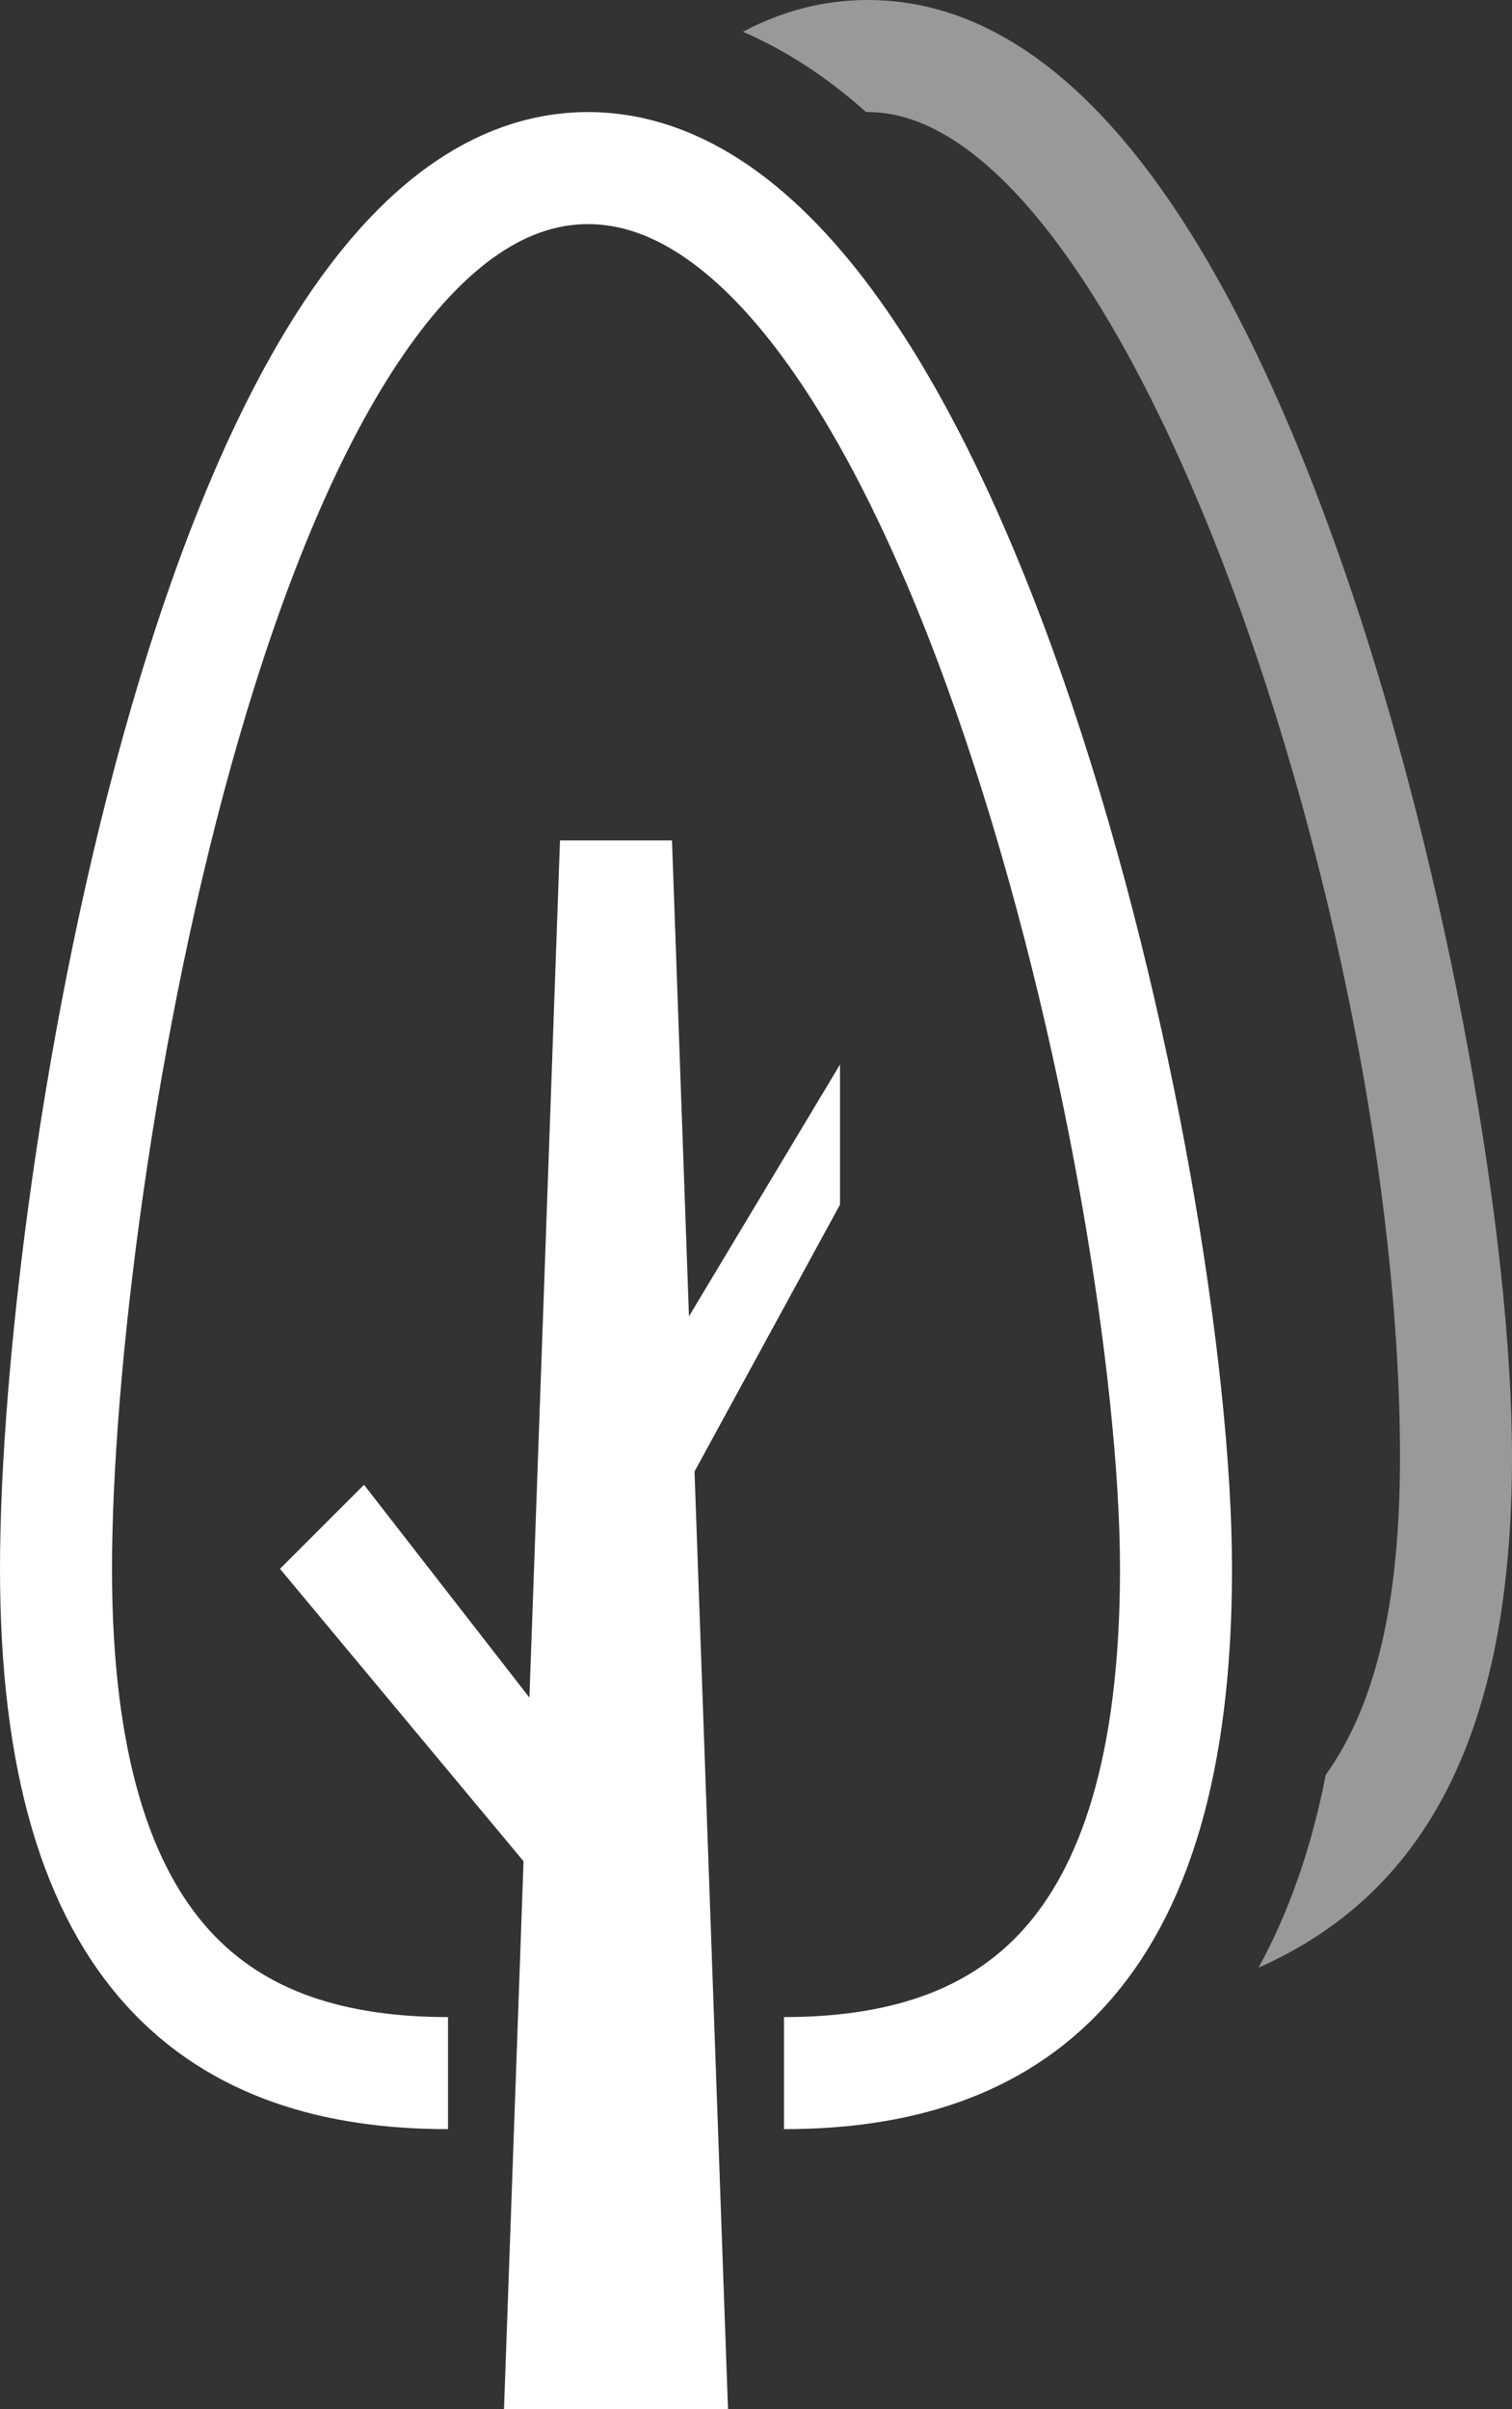
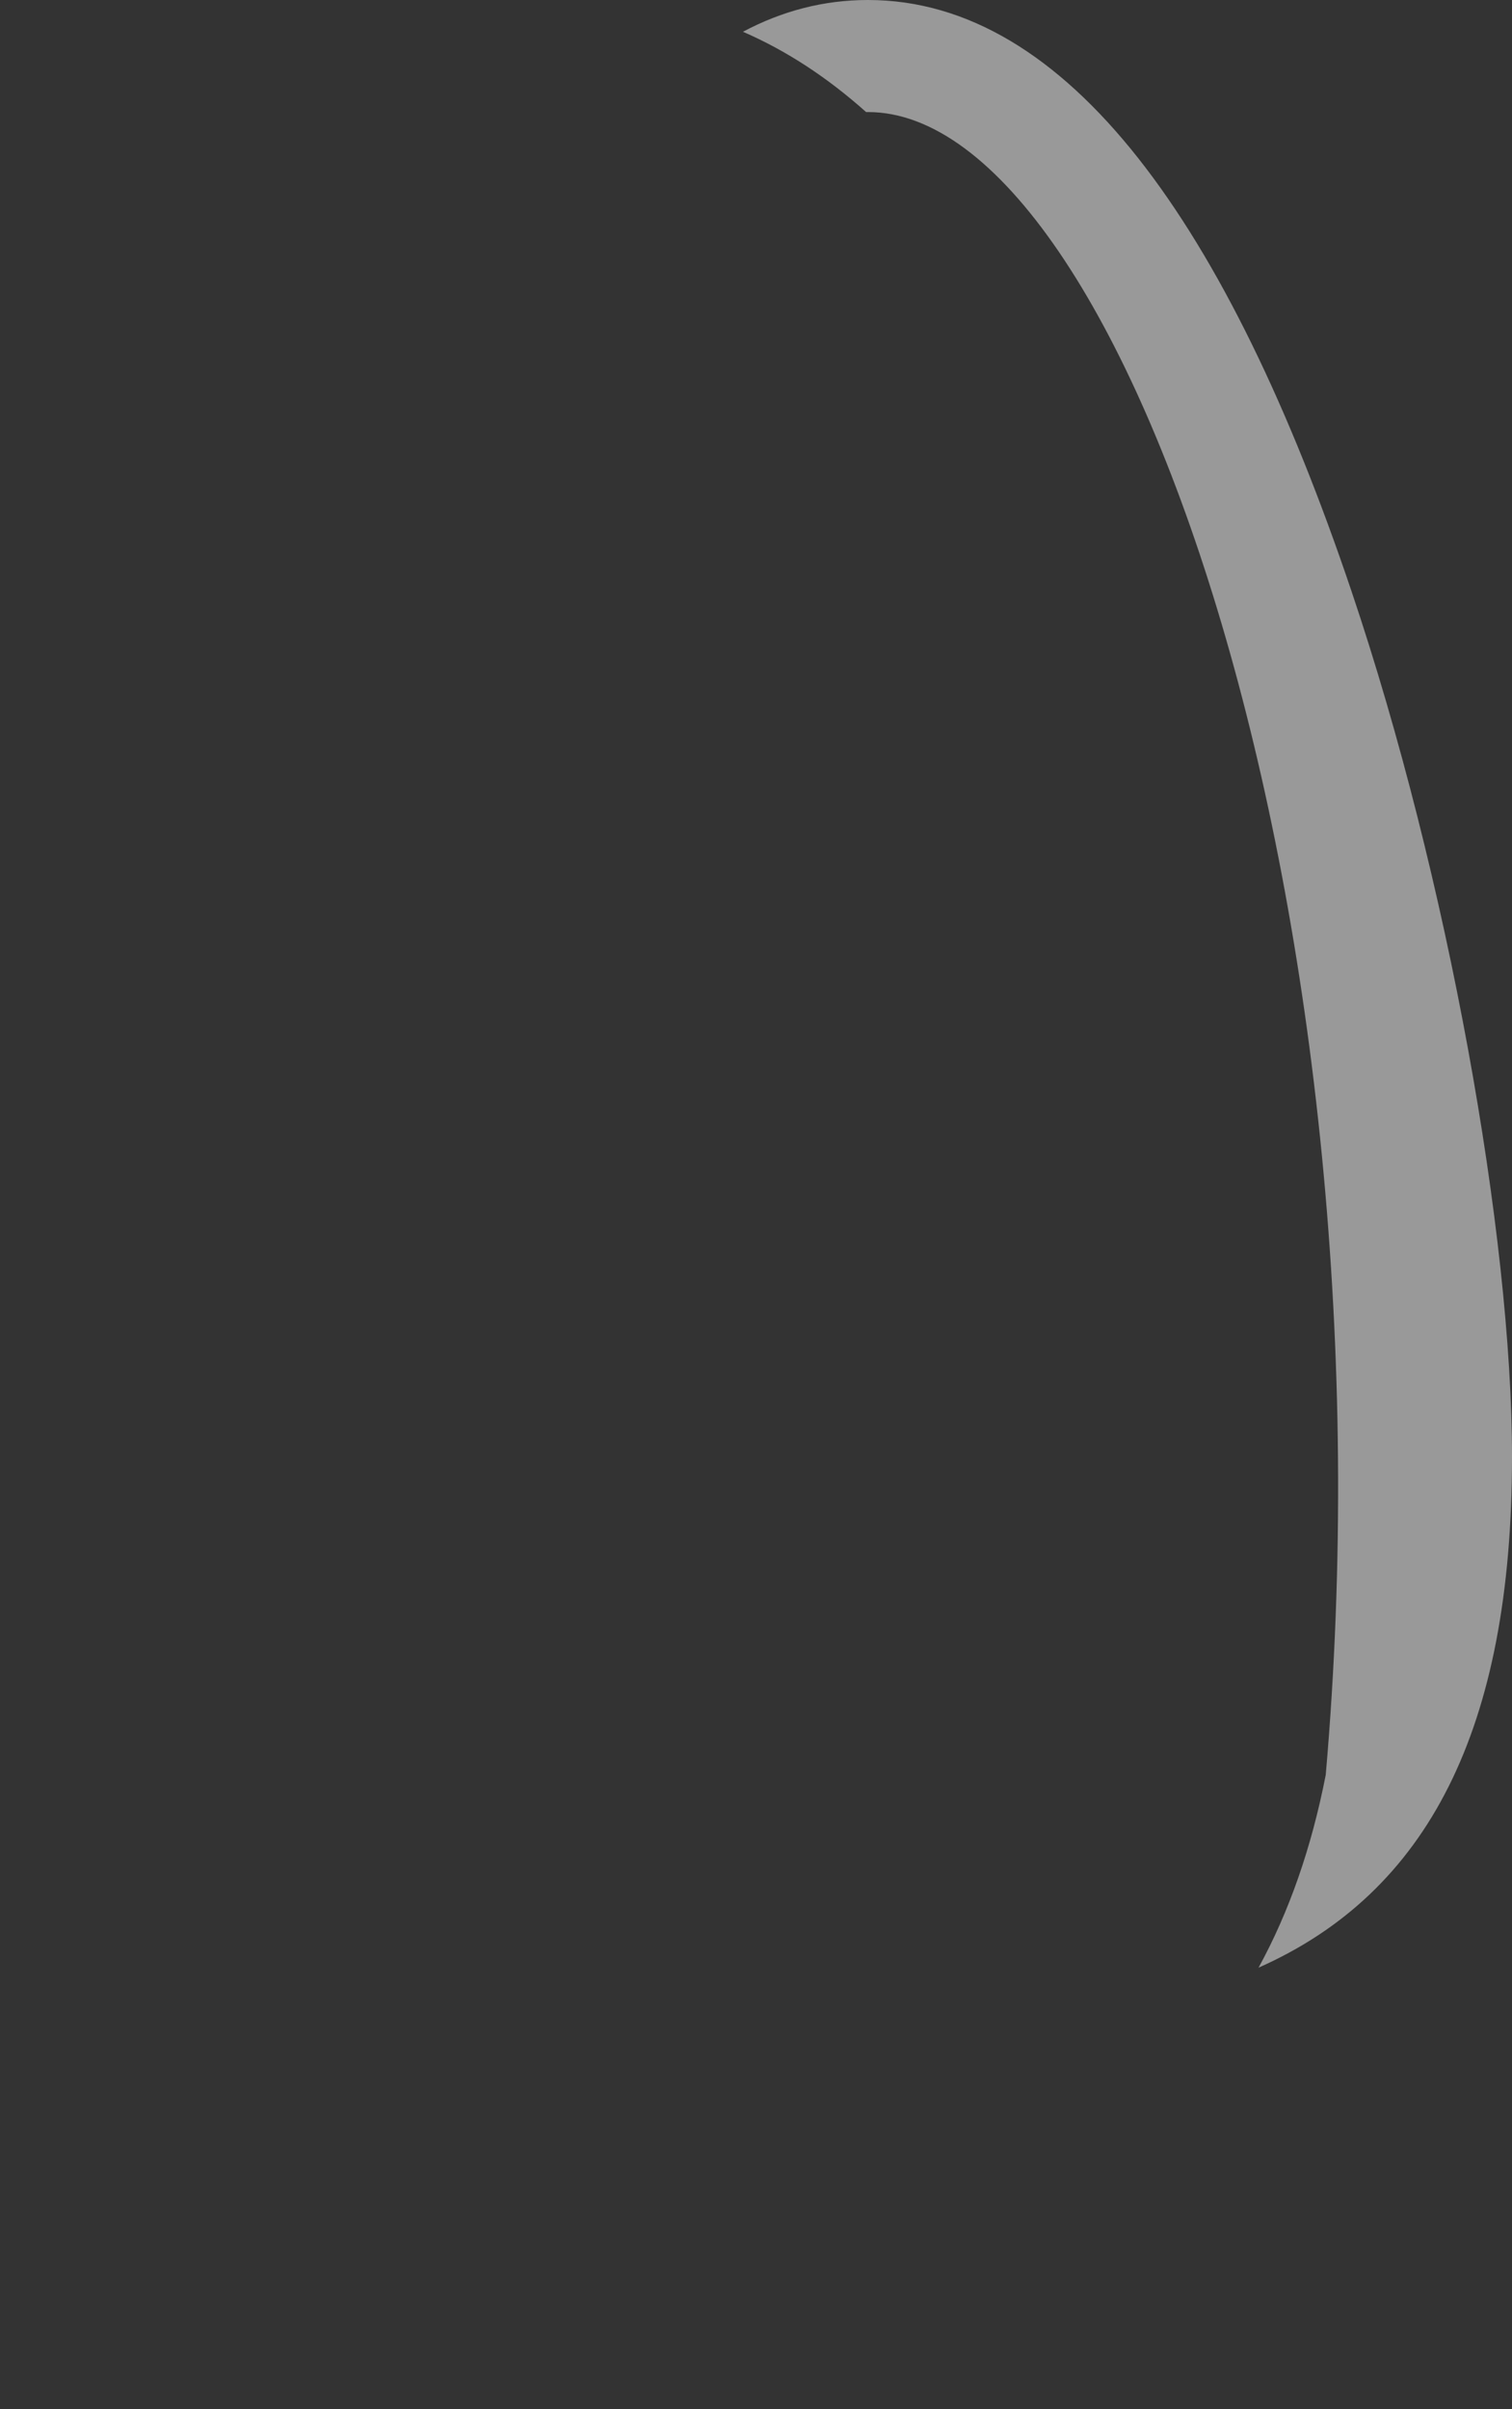
<svg xmlns="http://www.w3.org/2000/svg" width="27px" height="43px" viewBox="0 0 27 43" version="1.1">
  <rect x="0" y="0" width="27" height="43" fill="#333333" stroke="none" />
  <title>Logo</title>
  <desc>Created with Sketch.</desc>
  <defs />
  <g id="Exports" stroke="none" stroke-width="1" fill="none" fill-rule="evenodd">
    <g id="Logo">
      <g id="Logo-/-v1" transform="translate(1, 0)">
-         <path d="M12.267,0.567 C12.968,0.194 13.711,-1.61661866e-16 14.5,0 C18.056,7.28899467e-16 20.923,3.997 23.135,10.555 C24.859,15.668 26,22.065 26,26 C26,30.865 24.495,33.78 21.474,35.118 C22.018,34.127 22.419,32.981 22.674,31.677 C23.58,30.409 24,28.564 24,26 C24,16.477 19.118,2 14.5,2 C14.489,2 14.477,2 14.466,2 C13.777,1.385 13.045,0.904 12.267,0.567 Z" id="Tree-2" fill="#FFFFFF" opacity="0.5" />
-         <path d="M7,37 C3,37 -3.51743878e-09,35 -1.29637101e-09,28 C9.24696653e-10,21 3,3 9.5,3 L9.5,3 C16,3 20,21 20,28 C20,35 17,37 13,37" id="Tree-1" stroke="#FFFFFF" stroke-width="2" />
-         <path d="M11.402,26.263 L12,43 L8,43 L8.349,33.219 L4,28 L5.5,26.5 L8.454,30.298 L9,15 L11,15 L11.303,23.494 L14,19 L14,21.5 L11.402,26.263 Z" id="Oval-1" fill="#FFFFFF" />
+         <path d="M12.267,0.567 C12.968,0.194 13.711,-1.61661866e-16 14.5,0 C18.056,7.28899467e-16 20.923,3.997 23.135,10.555 C24.859,15.668 26,22.065 26,26 C26,30.865 24.495,33.78 21.474,35.118 C22.018,34.127 22.419,32.981 22.674,31.677 C24,16.477 19.118,2 14.5,2 C14.489,2 14.477,2 14.466,2 C13.777,1.385 13.045,0.904 12.267,0.567 Z" id="Tree-2" fill="#FFFFFF" opacity="0.5" />
      </g>
    </g>
  </g>
</svg>